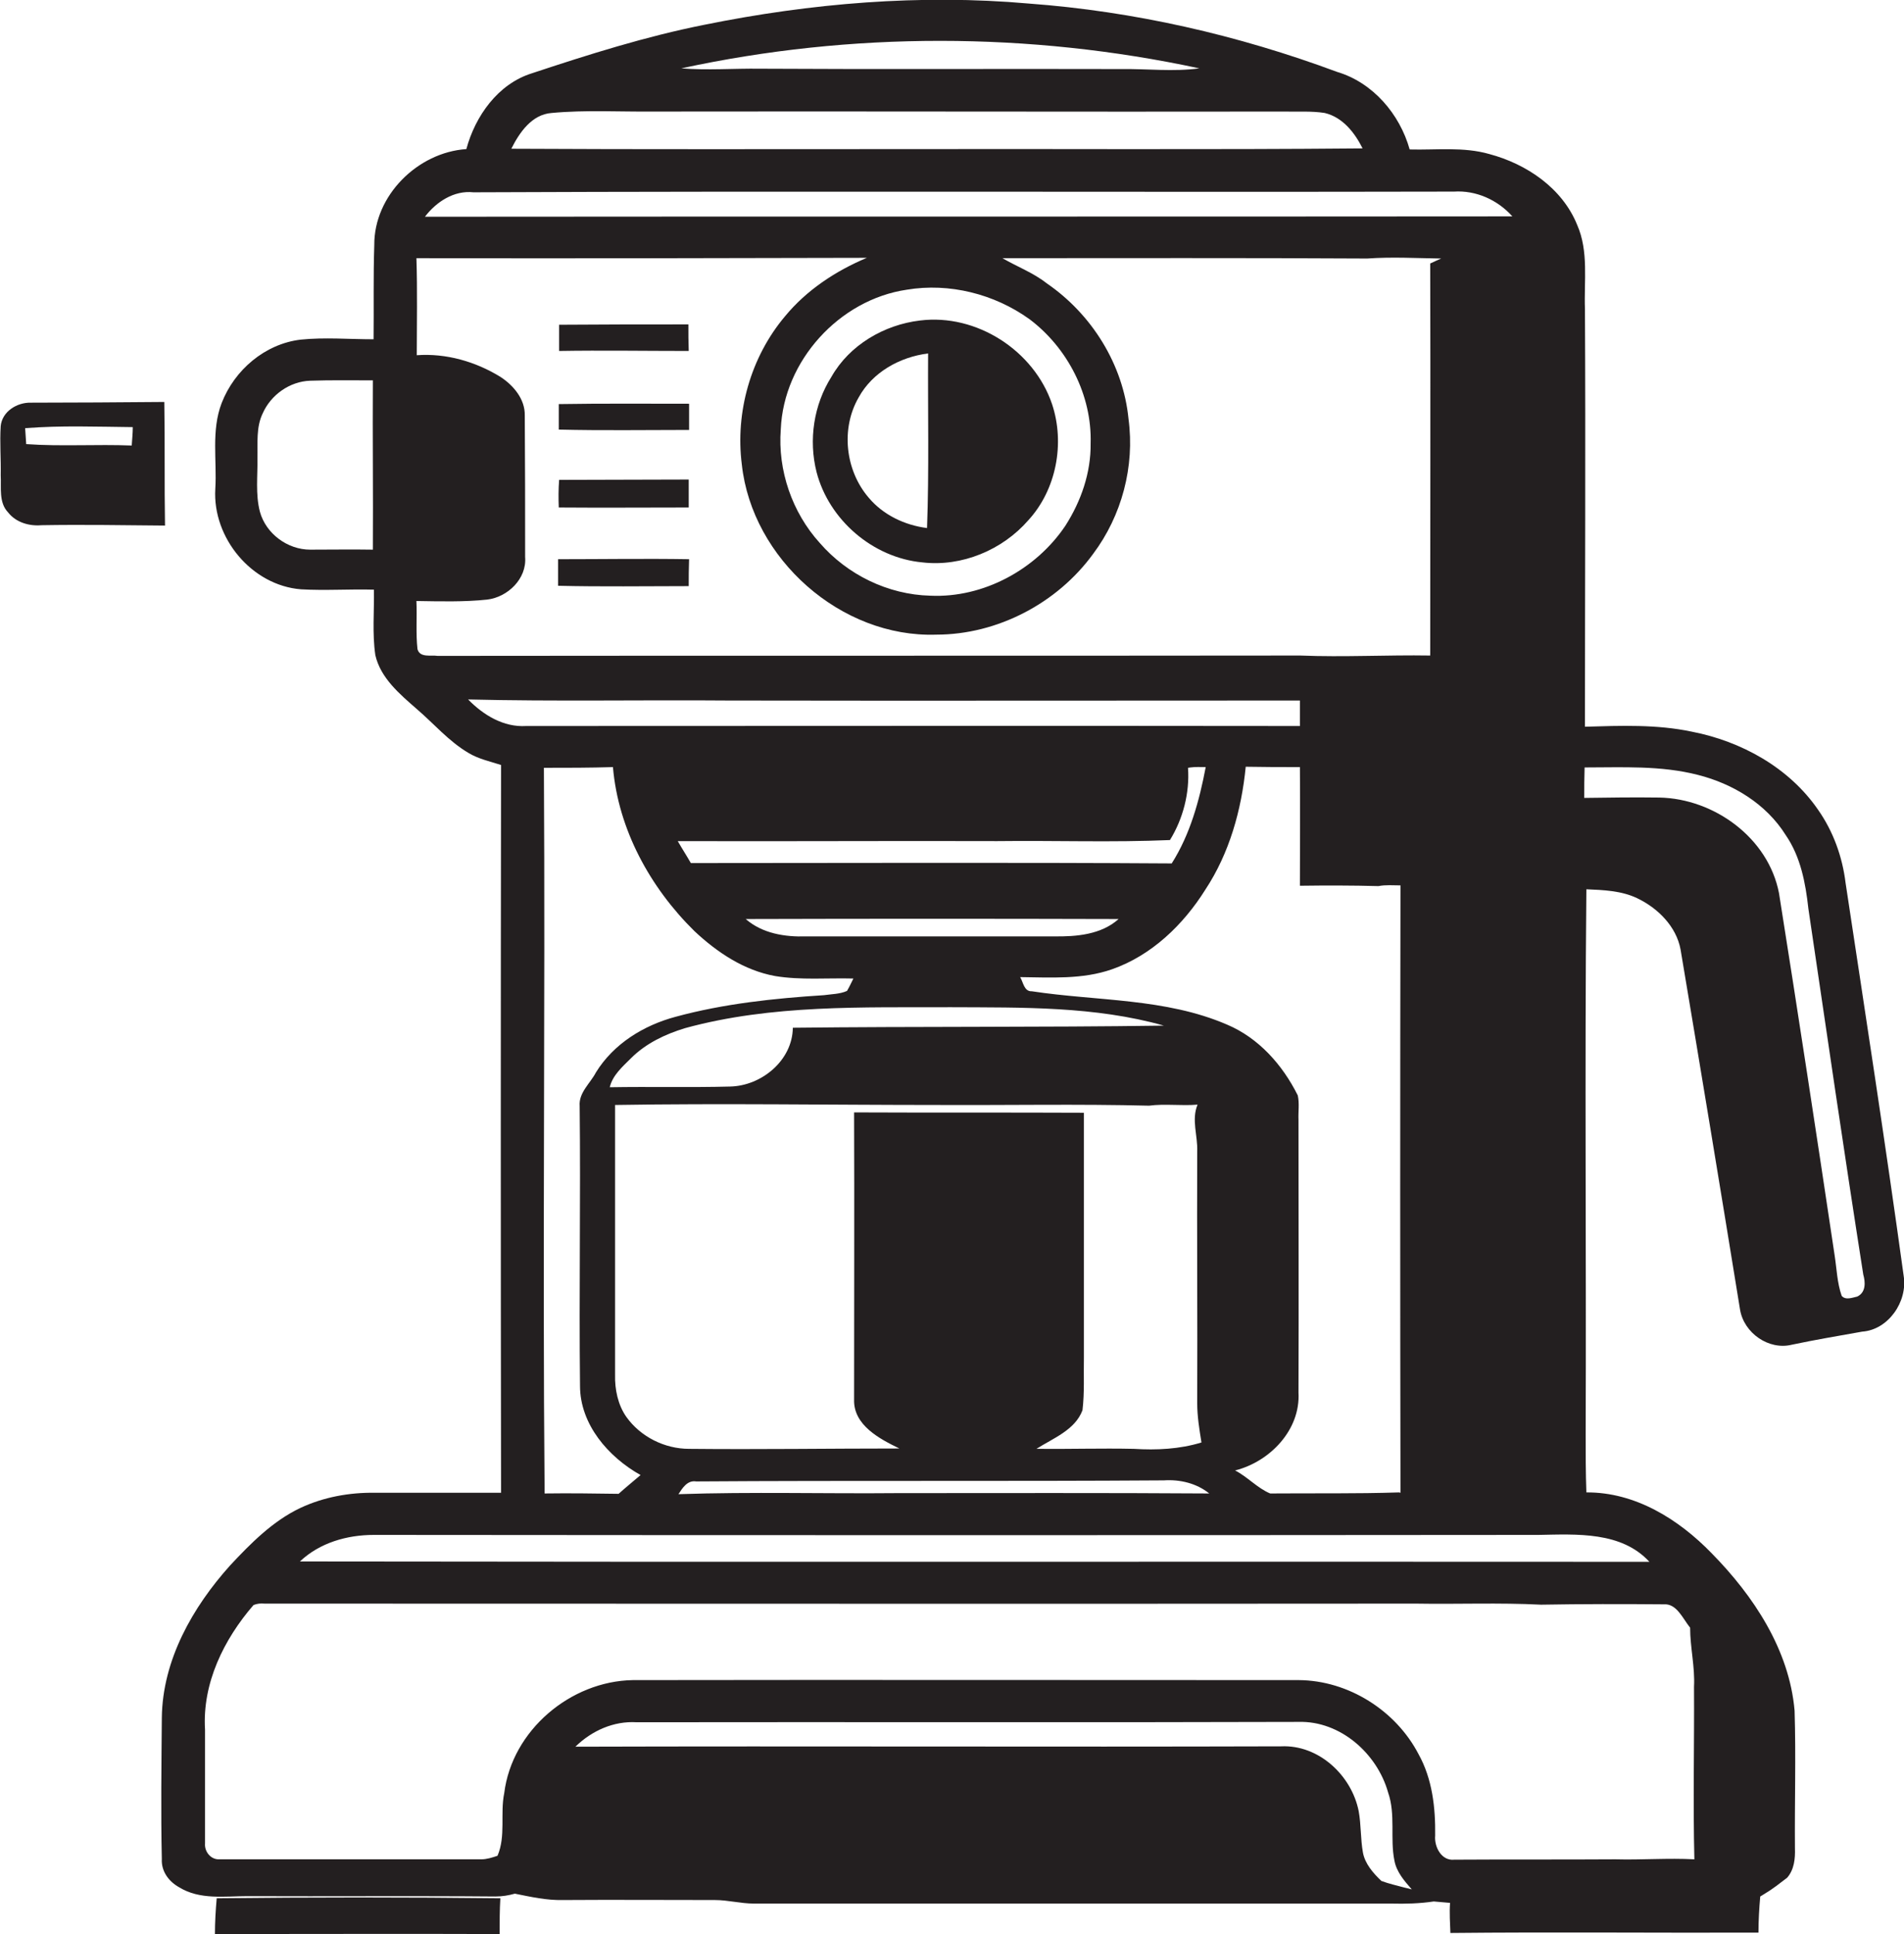
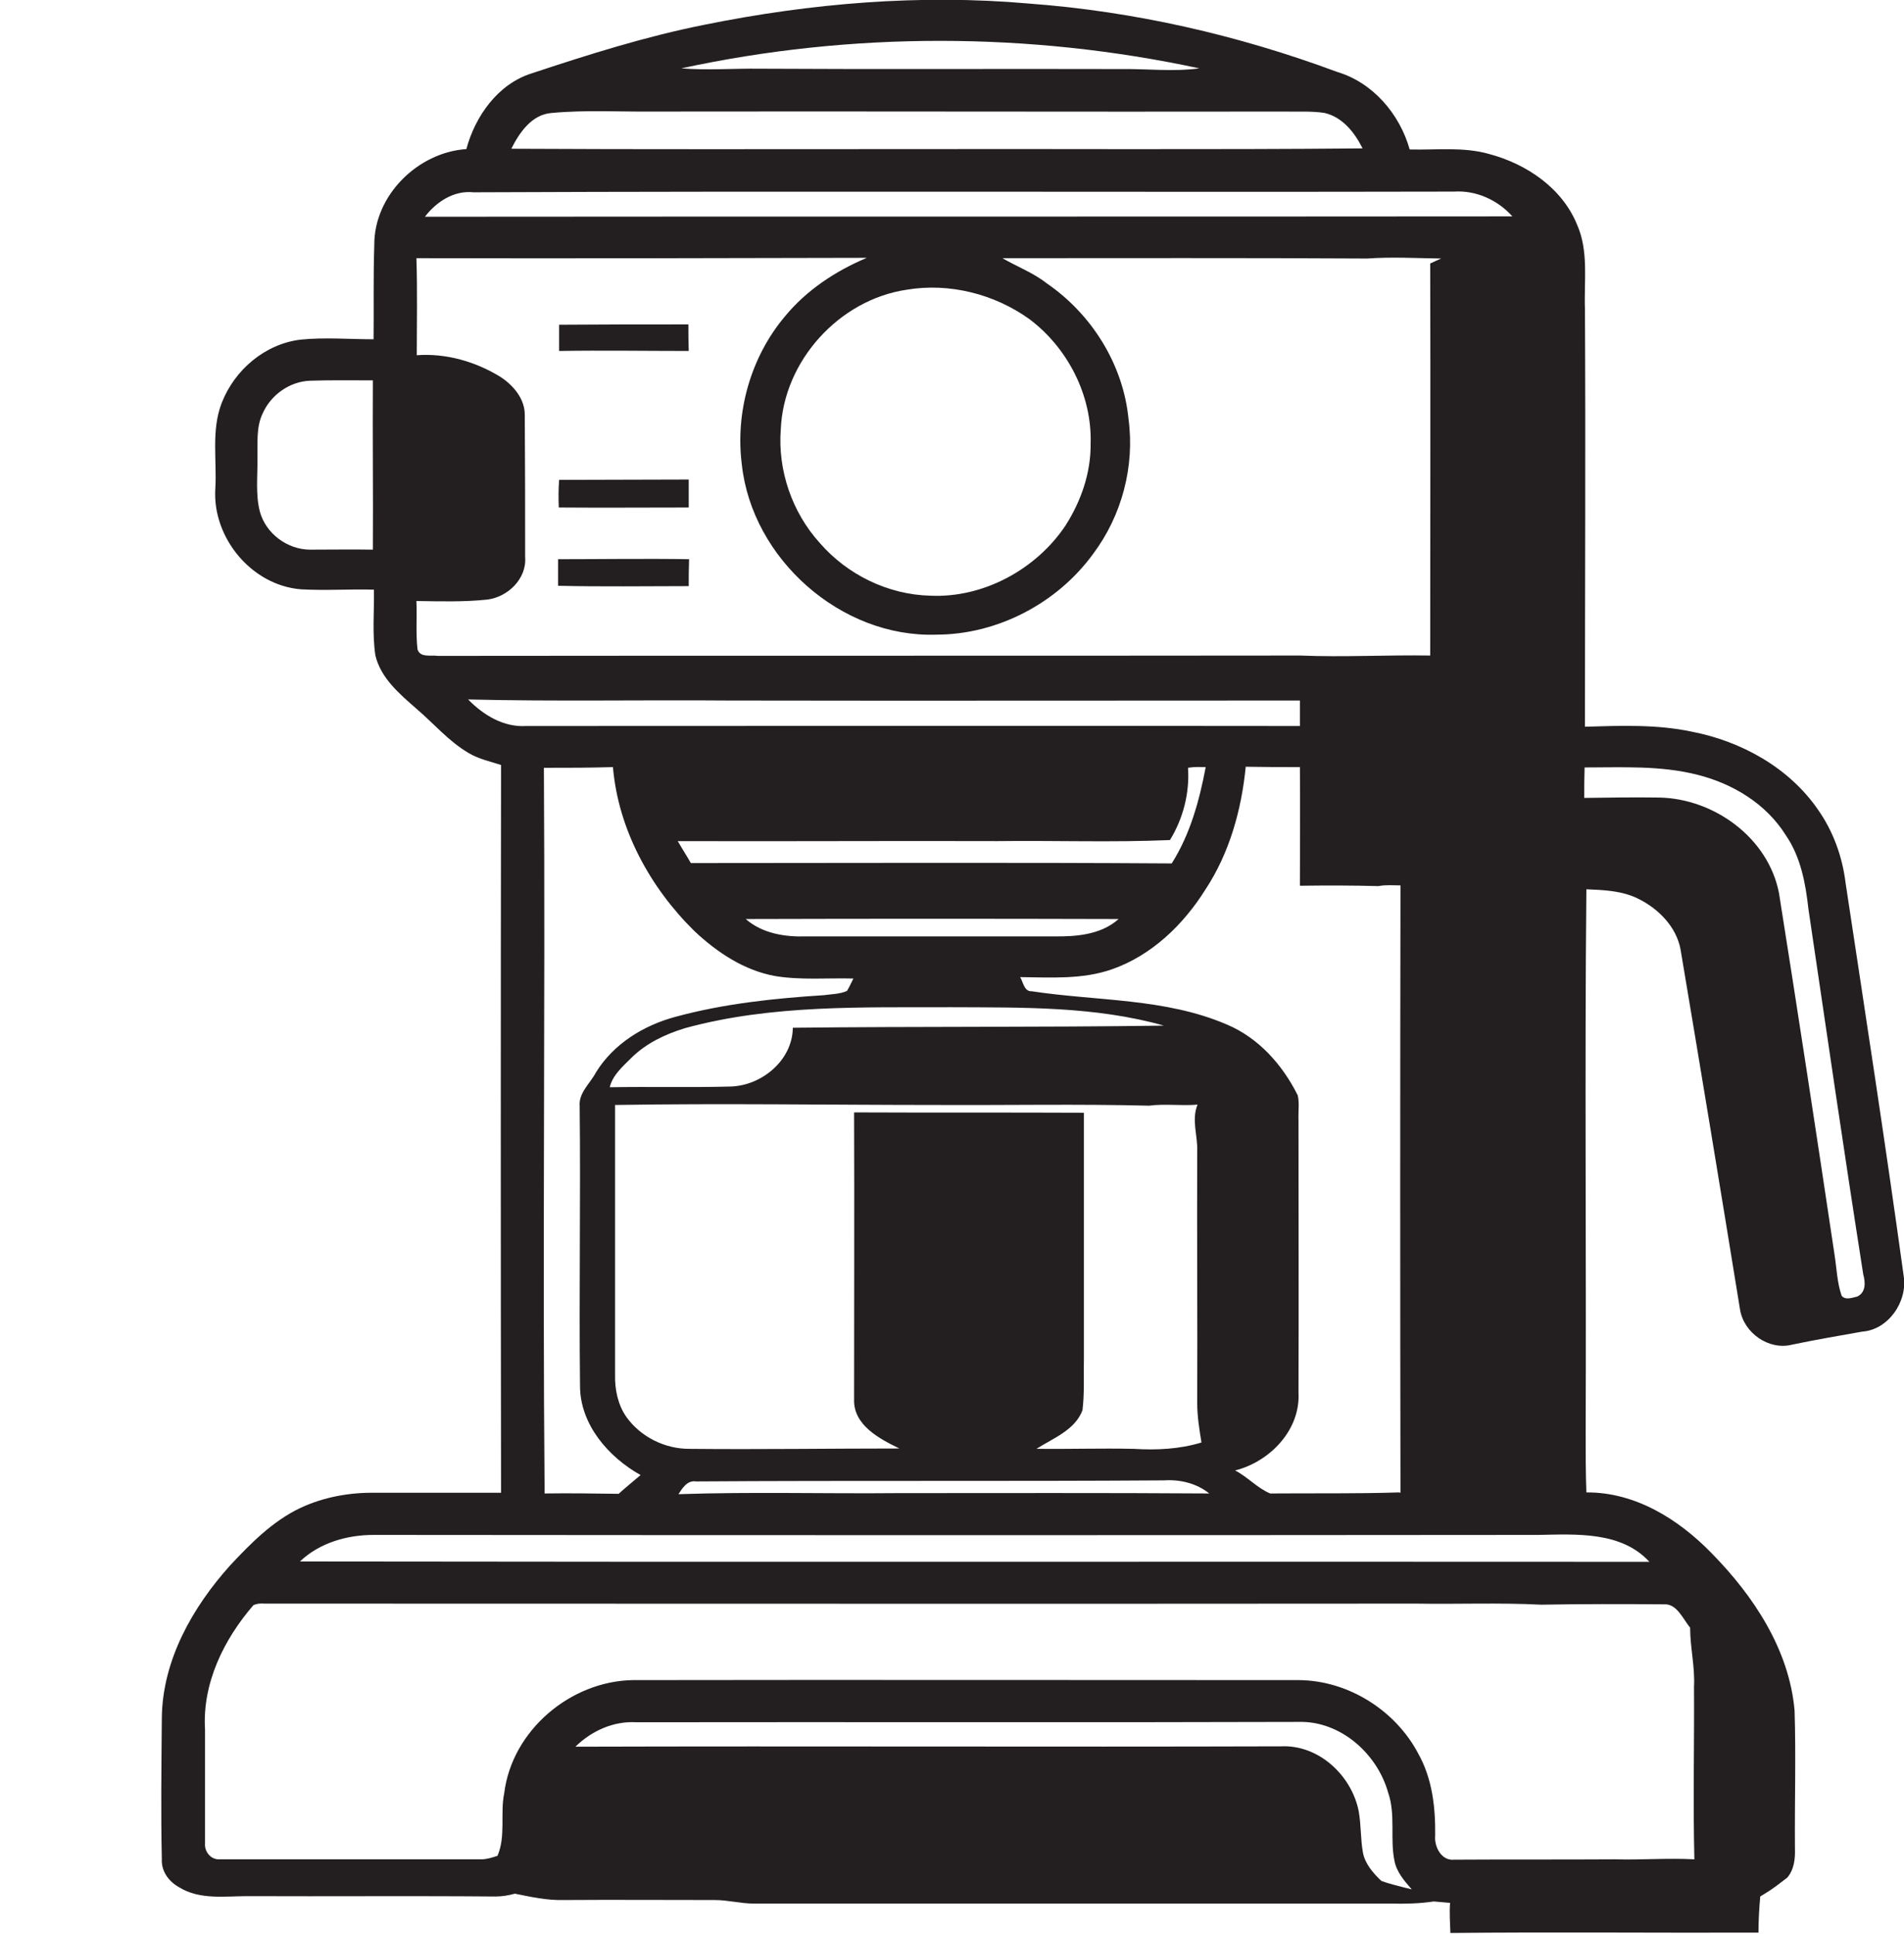
<svg xmlns="http://www.w3.org/2000/svg" version="1.1" id="Layer_1" x="0px" y="0px" viewBox="0 0 537.7 546.1" style="enable-background:new 0 0 537.7 546.1;" xml:space="preserve">
  <style type="text/css">
	.st0{fill:#231F20;}
</style>
  <g>
    <path class="st0" d="M537.6,360.2c-5.1-37-10.8-73.9-16.4-110.9c-0.9-7.4-3.5-14.6-7.8-20.7c-8.2-11.9-21.7-19.3-35.6-22   c-9.9-2.1-20.1-1.7-30.2-1.4c0-39.3,0.2-78.6,0-117.9c-0.3-7.9,1.1-16.3-2.2-23.8c-4.2-10.4-14.3-17.2-24.8-20   c-7.3-2.1-15-1.1-22.5-1.3c-2.8-10-10.4-18.9-20.5-21.9C349.6,9.9,320.3,3.2,290.5,1c-30.6-2.7-61.5-0.1-91.6,6   c-16.6,3.3-32.7,8.4-48.7,13.7c-9.6,3-16,12.1-18.5,21.4c-13.7,0.9-26.1,13.1-26,27.1c-0.3,8.9-0.1,17.7-0.2,26.6   c-6.9,0-13.8-0.6-20.6,0.1c-10.1,1.2-18.7,8.6-22.3,17.9c-3,7.8-1.3,16.2-1.8,24.3C60,151.9,71.1,165.3,85,166.4   c6.9,0.4,13.8-0.1,20.6,0.1c0.1,6.2-0.5,12.4,0.4,18.5c1.5,6.5,6.9,11,11.7,15.2c4.8,4.1,9,9.1,14.6,12.4c2.8,1.7,6.1,2.4,9.2,3.4   c-0.1,68.5-0.1,137,0,205.5c-11.9,0-23.7,0-35.6,0c-7.2-0.1-14.5,1.2-21.1,4.3c-7.8,3.7-14,10-19.8,16.2   c-10.6,11.8-19.1,26.7-19.3,43c-0.1,13.3-0.3,26.6,0,39.9c-0.2,3.5,2,6.4,4.9,8c5.8,3.6,12.9,2.5,19.3,2.5   c23.3,0.1,46.7-0.1,70,0.1c1.9,0,3.7-0.3,5.5-0.8c4.5,0.9,8.9,1.9,13.5,1.8c14.3-0.1,28.7,0,43,0c3.7,0,7.3,1,11,1   c60,0,120,0,180,0c4,0.1,8,0,12-0.6c1.5,0.1,3,0.3,4.6,0.4c-0.2,2.8,0,5.7,0.1,8.5c29-0.3,58,0,87-0.1c0-3.4,0.2-6.8,0.5-10.2   c0.3-0.2,1-0.6,1.3-0.8c2.2-1.3,4.2-2.9,6.3-4.5c2-2.3,2.3-5.4,2.2-8.3c-0.1-13,0.3-26-0.1-38.9c-1.5-17.2-11.6-32.4-23.4-44.4   c-9.3-9.6-21.6-17.3-35.4-17.2c-0.2-5.5-0.2-11-0.2-16.4c0.2-51.3-0.3-102.6,0.2-153.9c4.8,0.2,9.9,0.4,14.3,2.5   c5.9,2.8,11.1,8,12.3,14.5c5.7,33.9,11.3,67.8,16.8,101.7c1.1,6.6,8.1,11.5,14.6,9.9c6.6-1.4,13.2-2.5,19.9-3.7   C533.2,375.5,538.8,367.6,537.6,360.2z M105.3,155.2c-5.9-0.1-11.8,0-17.7,0c-6.4,0-12.5-4.5-14.2-10.7c-1.3-5-0.6-10.2-0.7-15.2   c0.1-4.2-0.4-8.7,1.5-12.6c2.3-5.2,7.6-9,13.4-9.2c5.9-0.2,11.8-0.1,17.7-0.1C105.2,123.3,105.4,139.2,105.3,155.2z M338.7,19.3   c-7.3,1-14.7,0.1-22.1,0.2c-34-0.1-68,0.1-102-0.1c-7.4-0.1-14.8,0.5-22.2-0.1C240.5,8.9,290.7,9,338.7,19.3z M155.8,31.9   c9.6-0.9,19.3-0.3,28.9-0.4c59.3-0.1,118.6,0.1,177.9,0c3.9,0.1,7.7-0.2,11.5,0.4c5.1,1.2,8.5,5.6,10.7,10   c-43.4,0.4-86.8,0.1-130.2,0.2c-36.7,0-73.5,0.1-110.2-0.1C146.7,37.4,150.2,32.3,155.8,31.9z M133.7,54.3   c92.3-0.4,184.6,0,276.9-0.2c6.2-0.4,12.3,2.3,16.5,7c-102.4,0.1-204.7,0-307.1,0.1C123.2,57,128.2,53.7,133.7,54.3z M290.7,90.1   c10.8,8.1,17.7,21.5,17.3,35.1c0.1,8.3-2.7,16.3-7.1,23.2c-8.3,12.4-23.2,20.5-38.2,19.8c-11.9-0.3-23.4-5.9-31.2-14.9   c-7.8-8.6-11.9-20.5-11-32.1c0.8-19.3,16.5-36.6,35.6-39.4C268.1,79.8,280.8,83,290.7,90.1z M123.6,185.2c-1.9-0.3-5,0.6-5.7-1.9   c-0.5-4.5-0.1-9.1-0.3-13.6c6.7,0.1,13.4,0.3,20-0.4c5.8-0.7,11.2-5.9,10.7-12c0-13.4,0-26.7-0.1-40c0.1-4.6-3.2-8.5-6.9-10.9   c-7-4.3-15.3-6.7-23.6-6.1c0-9.1,0.2-18.2-0.1-27.4c42.4,0.1,84.8,0,127.2-0.1c-8.8,3.7-17,9.1-23.1,16.5   c-9.7,11.5-14.1,27.1-12.2,41.9c2.9,26.6,28,48.9,54.9,48c17.3,0,34.2-8.9,44.3-22.8c8.1-10.8,11.8-24.7,10-38.1   c-1.5-15.4-10.4-29.6-23.1-38.3c-3.8-3-8.4-4.7-12.5-7.1c34.3,0,68.7-0.1,103,0.1c7-0.5,13.9-0.1,20.9,0c-1.1,0.5-2.1,0.9-3.1,1.4   c0.1,36.9,0,73.8,0,110.7c-12.2-0.2-24.5,0.5-36.7,0C286.1,185.2,204.9,185.1,123.6,185.2z M366.7,393.2c0.1-25.7,0-51.3,0-77   c-0.1-2.3,0.3-4.6-0.2-6.9c-4.3-8.6-11-16.2-20-20c-17.4-7.5-36.7-6.6-55.1-9.4c-2.2,0.1-2.4-2.5-3.3-4c8.7,0.1,17.6,0.7,25.9-2.2   c11.2-3.9,20.2-12.6,26.4-22.5c6.8-10.3,10.2-22.5,11.4-34.7c5.1,0.1,10.2,0.1,15.3,0.1c0.1,11.2,0,22.3,0,33.5   c7.4-0.1,14.8-0.1,22.2,0.1c2-0.4,4.1-0.2,6.2-0.2c-0.1,57.2-0.1,114.3,0,171.5l-0.4-0.1c-12.1,0.4-24.3,0.2-36.4,0.3   c-3.6-1.5-6.4-4.7-9.9-6.5C358.7,412.7,367.3,403.7,366.7,393.2z M153.6,216.8c6.5,0,13,0,19.5-0.2c1.5,17.6,10.5,34,23,46.3   c6.4,6,14,11.1,22.8,12.7c7.3,1.2,14.8,0.5,22.1,0.7c-0.6,1.2-1.1,2.3-1.8,3.5c-2,0.9-4.4,0.9-6.5,1.2c-14.1,0.9-28.3,2.4-41.9,6.1   c-9,2.4-17.5,7.6-22.5,15.7c-1.6,3.1-4.9,5.7-4.6,9.5c0.3,26.3-0.2,52.7,0.1,79c0,10.9,8,20.1,17.1,25.2c-2.1,1.8-4.2,3.5-6.2,5.3   c-7-0.1-13.9-0.2-20.9-0.1C153.2,353.3,154,285.1,153.6,216.8z M335.5,216.8l0.7-0.1c1.4-0.2,2.9-0.1,4.3-0.1   c-1.8,9.5-4.4,19-9.6,27.2c-45.3-0.3-90.6-0.1-135.8-0.1c-1.2-2.1-2.5-4.1-3.7-6.2c30.1,0.1,60.2-0.1,90.2,0   c16.3-0.2,32.6,0.4,48.8-0.3C334.1,231.2,336,223.9,335.5,216.8z M227.7,264.4c-6,0.2-12.4-0.8-17.1-4.9c35.1-0.1,70.2-0.1,105.3,0   c-4.9,4.4-11.9,5-18.3,4.9C274.3,264.4,251,264.4,227.7,264.4z M268.7,284.4c20,0.1,40.5-0.3,60,5.2c-34.9,0.5-69.8,0.2-104.8,0.6   c-0.1,9.2-8.8,16.4-17.7,16.6c-11.3,0.3-22.7,0-34,0.2c0.8-3.4,3.6-5.8,6-8.2c4.2-4.2,9.7-6.8,15.3-8.5   C218,283.6,243.6,284.5,268.7,284.4z M176.9,400.1c-2.4-3.4-3.3-7.8-3.2-11.9c0-25.4,0-50.8,0-76.2c30.3-0.5,60.7,0,91,0   c19.9,0.1,39.9-0.3,59.8,0.2c4.5-0.6,9.2,0.1,13.7-0.3c-1.8,4.3,0.1,8.8-0.1,13.3c-0.1,23.6,0.1,47.3,0,71c0,3.7,0.6,7.4,1.2,11.1   c-6.2,1.9-12.7,2.2-19.1,1.8c-9.2-0.2-18.4,0.1-27.5,0c4.7-3,10.9-5.3,13-10.9c0.6-5,0.3-10,0.4-15c0-23,0-46,0-69   c-21.6-0.1-43.3,0-64.9-0.1c0.1,27,0,54.1,0,81.1c-0.2,7.2,7.2,11.1,12.8,13.8c-19.8,0-39.6,0.3-59.4,0.1   C187.7,409.1,180.9,405.7,176.9,400.1z M196.6,418.3c44-0.3,88.1,0,132.1-0.3c4.5-0.3,9.2,0.8,12.8,3.7   c-29.3-0.2-58.6-0.1-87.8-0.1c-20.7,0.2-41.4-0.4-62.1,0.3C192.7,420.2,194.1,417.9,196.6,418.3z M132.2,197.5   c24.5,0.6,49,0.1,73.5,0.3c53.8,0.1,107.6,0,161.4,0c0,2.4,0,4.8,0,7.2c-72.8-0.1-145.7,0-218.5,0   C142.2,205.4,136.5,201.9,132.2,197.5z M396.7,533c-2.2-0.6-4.5-1.1-6.6-1.9c-2.3-2.2-4.6-4.8-5.2-8c-0.7-3.9-0.5-7.9-1.2-11.7   c-2-10.1-11.3-18.8-21.9-18.3c-66.4,0.2-132.9-0.1-199.3,0.1c4.6-4.5,10.8-7.3,17.3-6.9c62.3-0.1,124.6,0.1,187-0.1   c11.7-0.3,22.1,8.9,25.2,19.9c2.2,6.3,0.5,13,1.8,19.3c0.6,3.2,2.8,5.7,4.9,8.1C398.1,533.3,397.1,533.1,396.7,533z M477.3,459.6   c0,5.6,1.4,11.1,1.1,16.7c0.1,16.2-0.3,32.5,0.1,48.7c-7.4-0.4-14.9,0.2-22.3,0c-15.2,0.1-30.3,0-45.5,0.1   c-3.6,0.4-5.7-3.6-5.4-6.8c0.1-7.9-0.8-16-4.7-23c-6.4-12.3-19.8-20.8-33.8-20.9c-62.7,0-125.4-0.1-188.1,0   c-17.6,0.3-34.1,14.2-36.3,31.9c-1.2,5.8,0.5,12.1-1.9,17.7c-1.5,0.5-3,1-4.6,1c-24.7,0-49.3,0-74,0c-2.4,0.1-4.2-2.2-4-4.5   c0-10.7,0-21.4,0-32.1c-0.8-13.1,5.3-25.5,13.7-35.2c1-0.4,2-0.5,3.1-0.4c108.4,0,216.7,0.1,325.1,0c11.8,0.2,23.6-0.3,35.4,0.3   c11.5-0.2,23.1-0.2,34.6-0.1C473.5,452.7,475.2,457,477.3,459.6z M465.8,441c-127-0.1-254,0.1-381.1-0.1c5.6-5.3,13.3-7.5,20.9-7.5   c109.6,0.1,219.3,0.1,328.9,0C445.3,433.2,457.9,432.4,465.8,441z M524.5,366.1c-1.4,0.3-3.3,1.1-4.4-0.2c-1.3-3.7-1.4-7.7-2-11.5   c-5.1-34.1-10.3-68.2-15.7-102.2c-3-15.6-18.3-26.7-33.8-27c-7.1-0.1-14.1,0-21.2,0.1c0-2.9,0-5.7,0.1-8.6c10.7,0,21.5-0.6,32,2.1   c9.9,2.5,19.3,8.2,24.8,17c4.2,6.1,5.6,13.5,6.4,20.8c5.1,34.5,10.1,68.9,15.5,103.3C526.8,362,527,364.9,524.5,366.1z" />
-     <path class="st0" d="M230.6,133.3c3.5,13.5,15.9,24.2,29.9,25.5c11.1,1.3,22.6-3.5,29.9-11.9c7.9-8.6,10.4-21.7,6.7-32.8   C292,99,275.8,88.5,259.8,90.5c-10.1,1.2-19.9,6.9-25,15.9C229.8,114.3,228.3,124.2,230.6,133.3z M242.5,112.2   c3.9-7.1,11.6-11.4,19.6-12.4c-0.1,16.4,0.3,32.9-0.3,49.3c-6.3-0.8-12.4-3.7-16.5-8.6C238.7,132.8,237.4,121,242.5,112.2z" />
    <path class="st0" d="M194.5,99.1c-0.1-2.5-0.1-5-0.1-7.5c-12.2,0-24.4,0-36.5,0.1c0,2.5,0,4.9,0,7.4   C170,98.9,182.3,99.1,194.5,99.1z" />
-     <path class="st0" d="M46.4,113.5c-12.6,0.1-25.2,0.2-37.7,0.2c-3.9-0.1-8.1,2.5-8.5,6.6c-0.3,4.6,0.1,9.3,0,13.9   c0.2,3.5-0.6,7.7,2.1,10.5c2.2,2.8,5.9,3.9,9.4,3.6c11.6-0.2,23.2,0,34.9,0.1C46.4,136.8,46.6,125.1,46.4,113.5z M37.2,125.8   c-9.9-0.4-19.9,0.3-29.8-0.4c-0.1-1.5-0.2-3-0.3-4.5c10.1-0.8,20.3-0.4,30.4-0.3C37.5,122.4,37.3,124.1,37.2,125.8z" />
-     <path class="st0" d="M194.6,121.4c0-2.5,0-4.9,0-7.4c-12.3,0-24.5-0.1-36.8,0.1c0,2.4,0,4.8,0,7.2   C170,121.6,182.3,121.4,194.6,121.4z" />
    <path class="st0" d="M157.8,143.3c12.3,0.1,24.5,0,36.7,0c0-2.6,0-5.2,0-7.9c-12.2,0-24.4,0.1-36.6,0.1   C157.7,138.1,157.7,140.7,157.8,143.3z" />
    <path class="st0" d="M157.6,157.9c0,2.5,0,5,0,7.5c12.3,0.3,24.6,0.1,36.9,0.1c0-2.5,0-5,0.1-7.6   C182.3,157.7,170,157.9,157.6,157.9z" />
-     <path class="st0" d="M61.2,536c-0.3,3.4-0.5,6.7-0.5,10.1c26.8,0,53.6-0.1,80.4,0c0-3.4,0-6.8,0.2-10.1   C114.6,535.7,87.9,535.7,61.2,536z" />
  </g>
</svg>